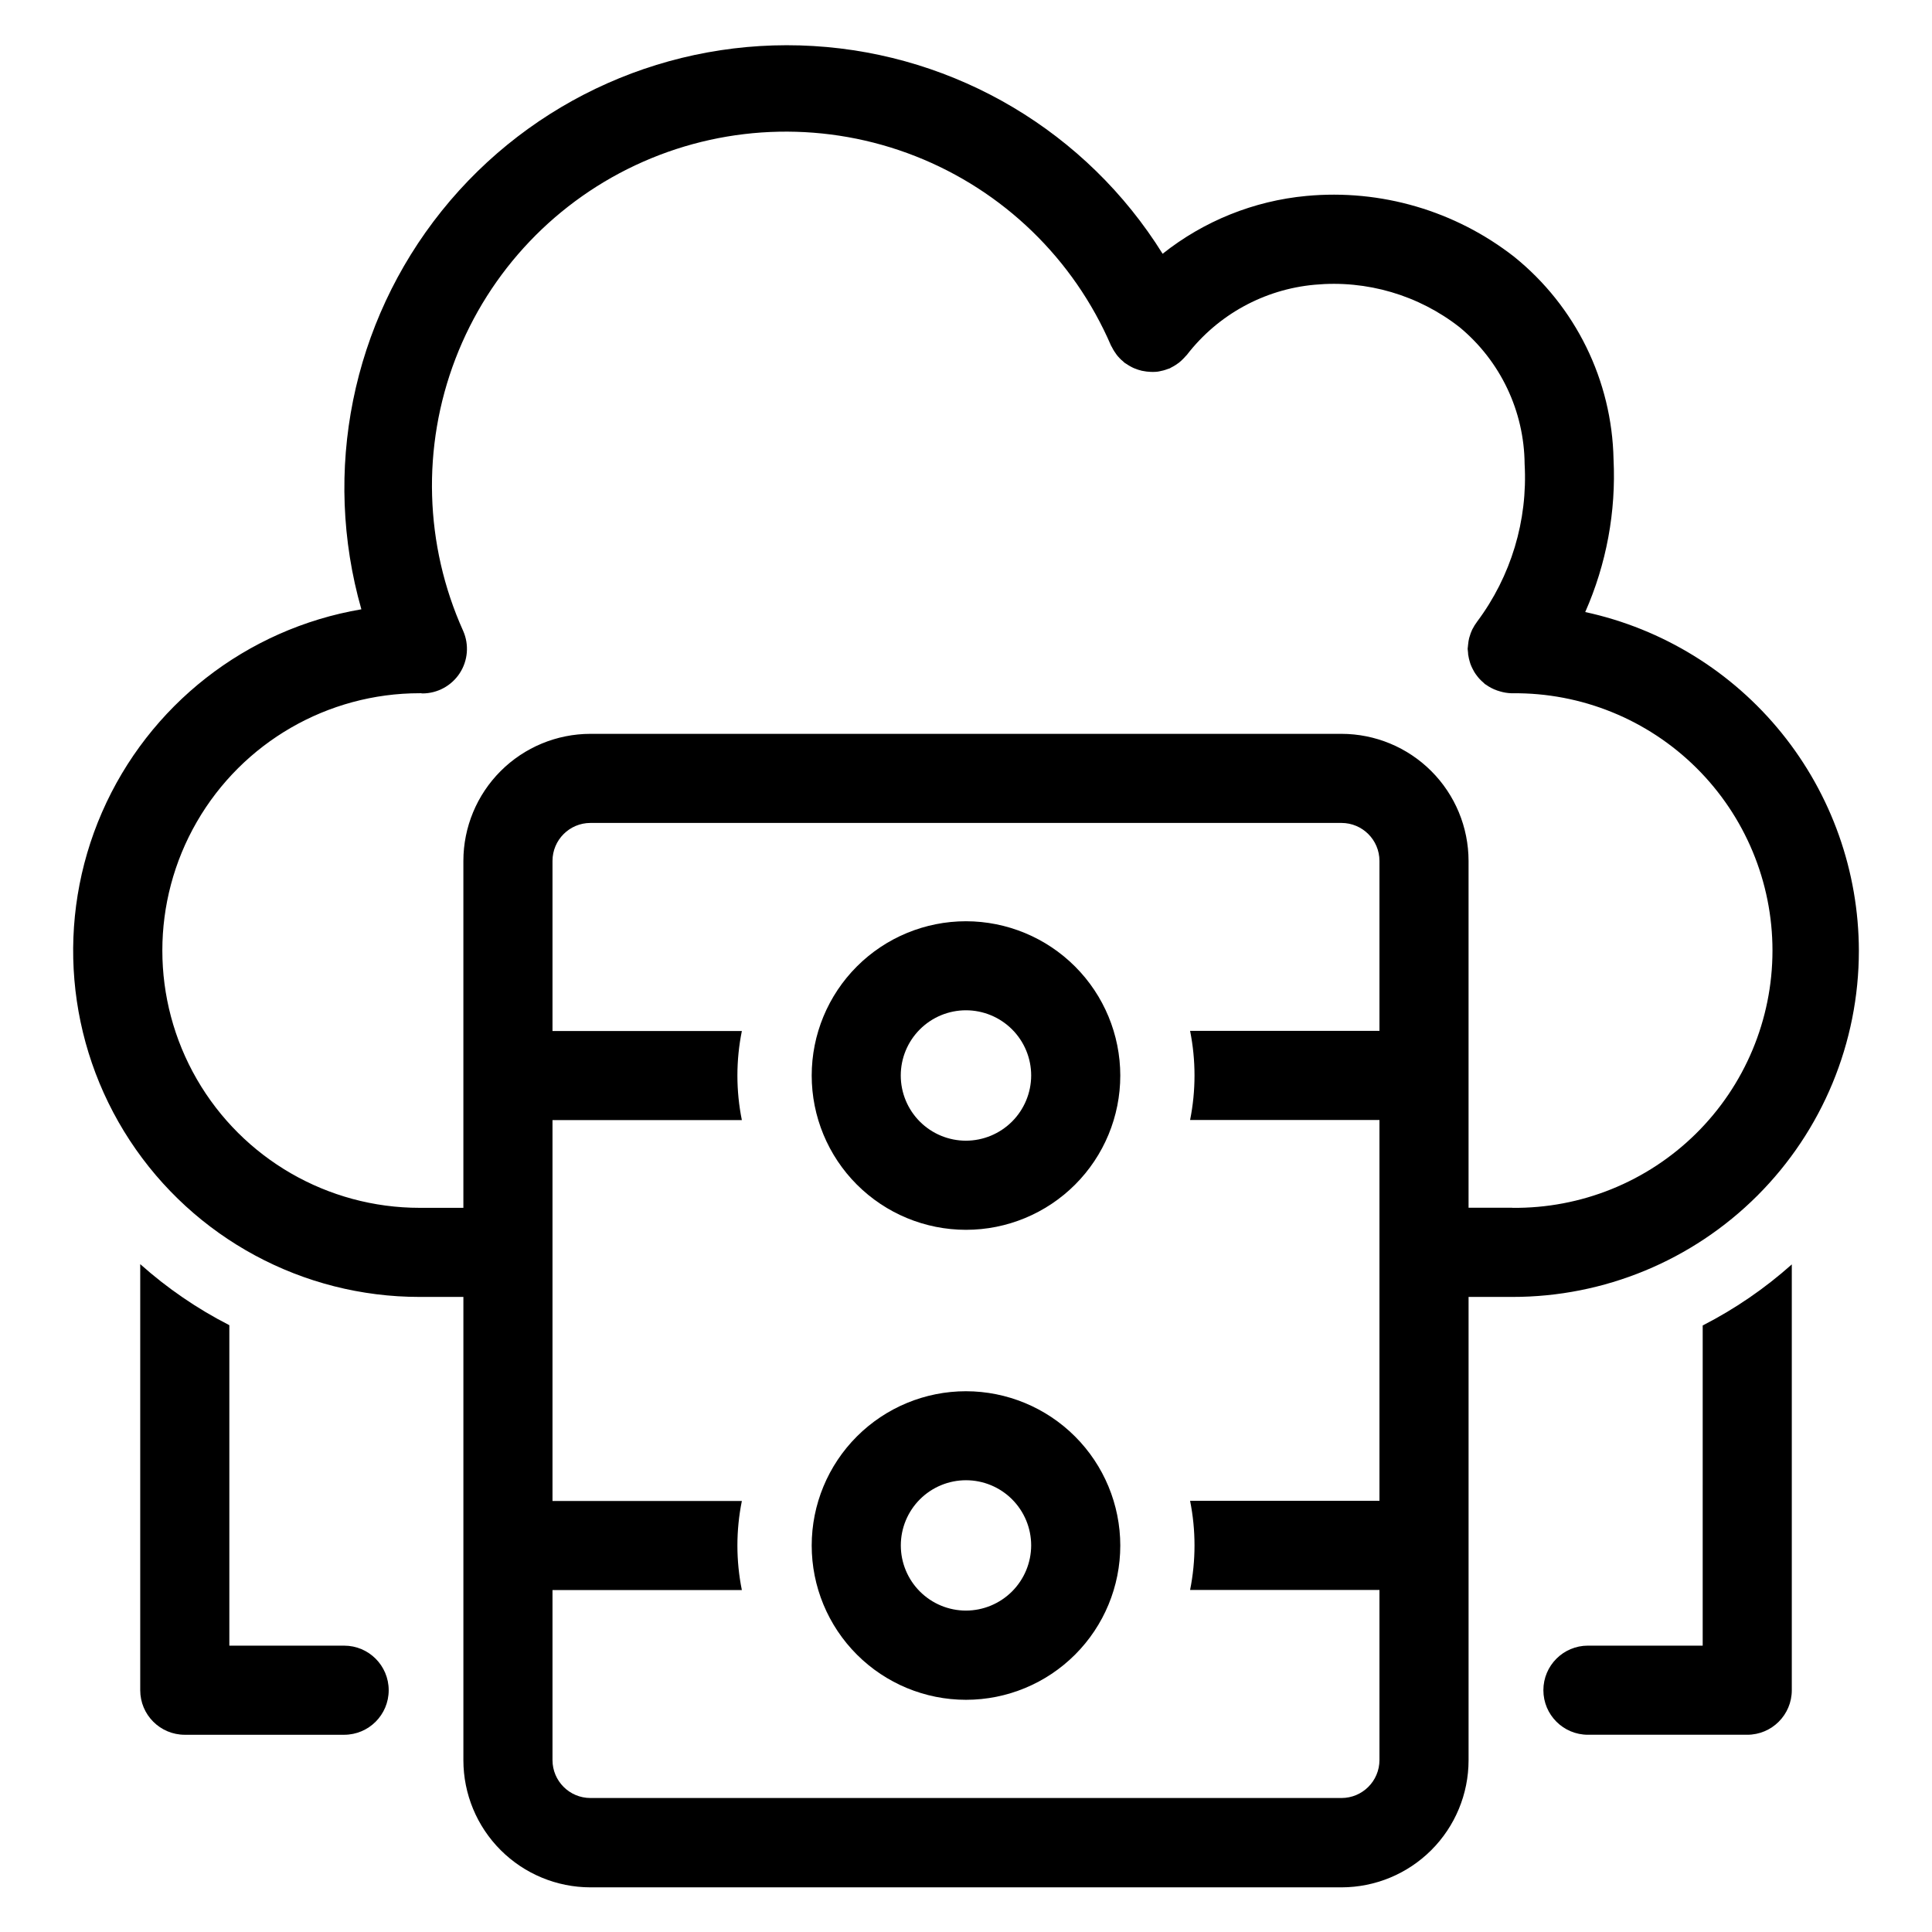
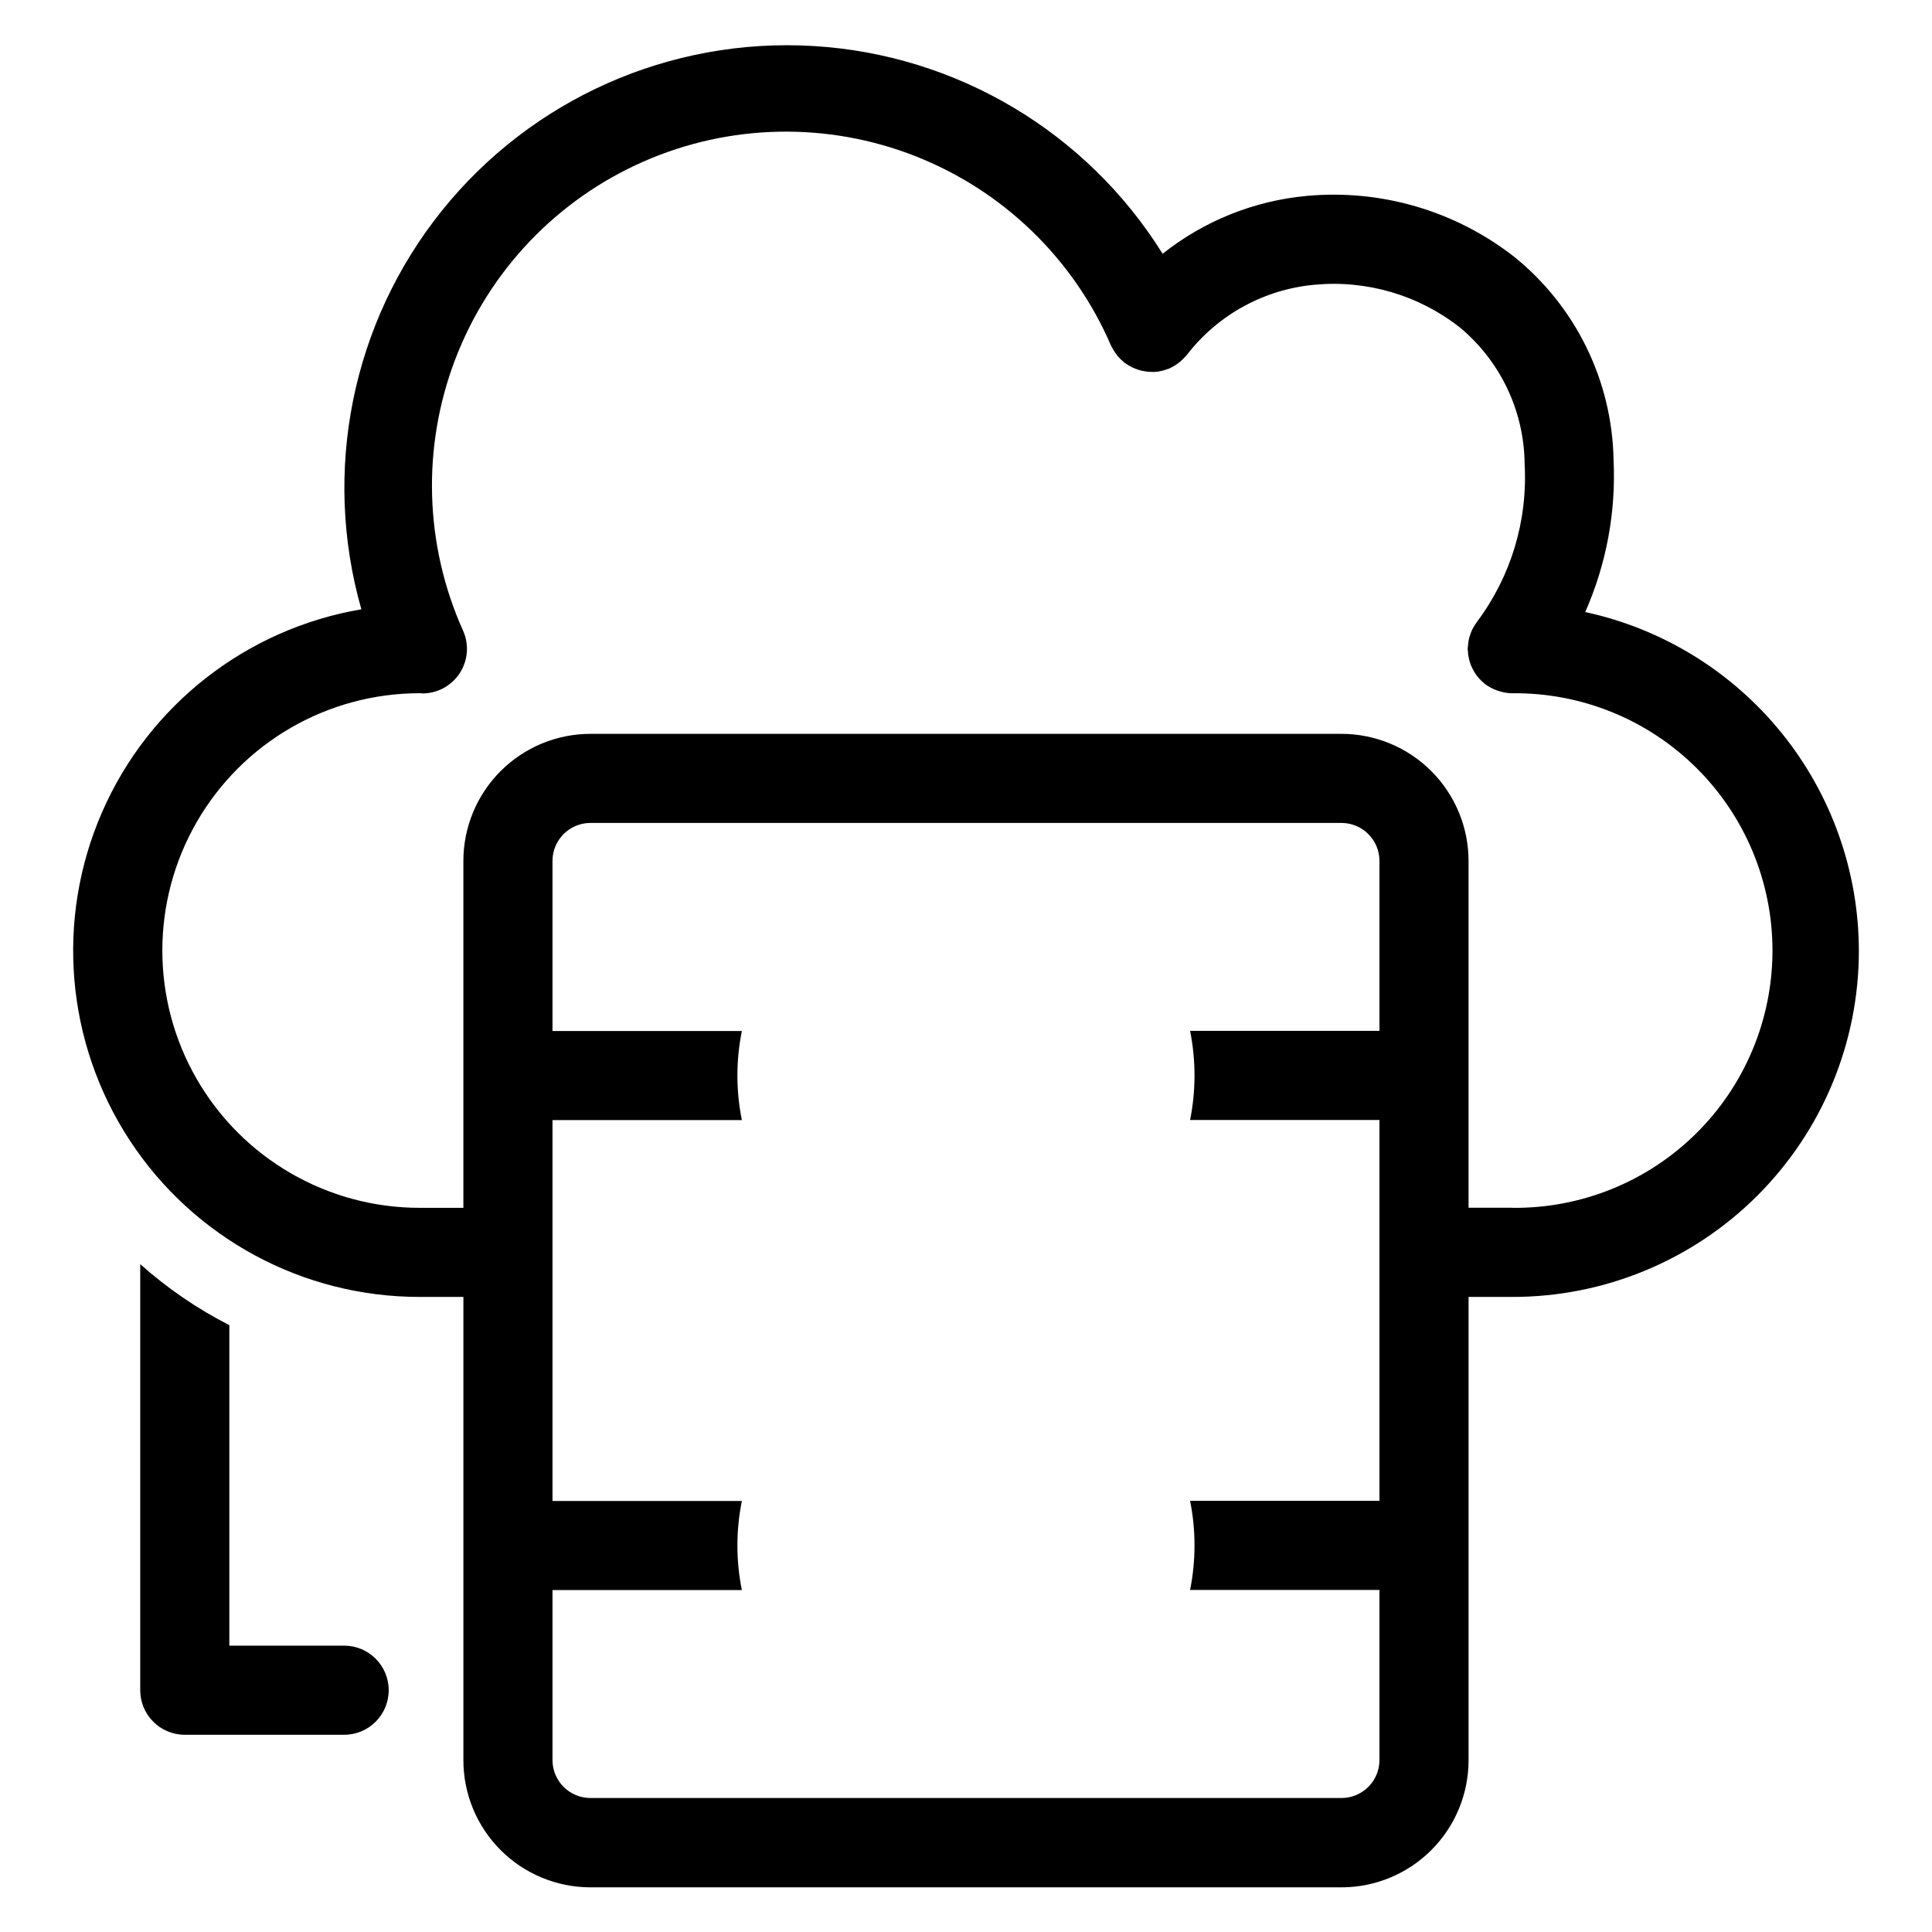
<svg xmlns="http://www.w3.org/2000/svg" fill="#000000" width="800px" height="800px" version="1.1" viewBox="144 144 512 512">
  <g>
-     <path d="m400 512.69c-10.844 0-21.246 4.309-28.914 11.977-7.668 7.664-11.977 18.066-11.977 28.91s4.309 21.242 11.977 28.91c7.668 7.668 18.07 11.977 28.914 11.977s21.242-4.309 28.91-11.977c7.668-7.668 11.977-18.066 11.977-28.91-0.012-10.84-4.324-21.234-11.992-28.898-7.664-7.664-18.055-11.977-28.895-11.988zm0 58.133c-4.582 0-8.977-1.82-12.215-5.059-3.238-3.238-5.059-7.633-5.059-12.211 0-4.582 1.82-8.973 5.059-12.215 3.238-3.238 7.633-5.059 12.215-5.059 4.578 0 8.973 1.82 12.211 5.059 3.238 3.242 5.059 7.633 5.059 12.215-0.012 4.578-1.836 8.961-5.07 12.199-3.238 3.234-7.625 5.059-12.199 5.07z" />
-     <path d="m400 388.14c-10.844 0-21.246 4.305-28.914 11.973-7.668 7.668-11.977 18.07-11.977 28.914s4.309 21.242 11.977 28.91c7.668 7.668 18.07 11.977 28.914 11.977s21.242-4.309 28.91-11.977c7.668-7.668 11.977-18.066 11.977-28.91-0.012-10.84-4.324-21.234-11.992-28.898-7.664-7.664-18.055-11.977-28.895-11.988zm0 58.16v-0.004c-4.586 0.004-8.98-1.816-12.223-5.055-3.242-3.242-5.066-7.637-5.066-12.223 0-4.582 1.82-8.977 5.062-12.219 3.238-3.242 7.637-5.062 12.219-5.062 4.586 0.004 8.98 1.824 12.219 5.066 3.242 3.242 5.062 7.637 5.059 12.223-0.012 4.574-1.836 8.961-5.07 12.199-3.238 3.234-7.625 5.059-12.199 5.07z" />
    <path d="m636.62 395.94c-0.039-20.988-7.25-41.332-20.441-57.656-13.191-16.32-31.566-27.645-52.078-32.086 5.621-12.73 8.191-26.594 7.504-40.492-0.422-20.895-10.059-40.531-26.324-53.648-15.637-12.215-35.352-17.984-55.105-16.129-13.906 1.305-27.133 6.633-38.07 15.324-20.109-32.277-54.617-52.801-92.582-55.059-37.961-2.262-74.66 14.023-98.457 43.688-23.801 29.664-31.738 69.023-21.301 105.59-30.516 5.188-56.363 25.418-68.734 53.797-12.367 28.375-9.598 61.078 7.371 86.969 16.973 25.895 45.852 41.484 76.809 41.461h11.59v122.8c0.008 8.926 3.559 17.484 9.871 23.797s14.871 9.863 23.797 9.871h199.04c8.93-0.008 17.488-3.559 23.801-9.867 6.316-6.312 9.867-14.871 9.875-23.801v-122.8h11.582c24.355 0.031 47.719-9.625 64.949-26.84 17.23-17.211 26.906-40.57 26.902-64.922zm-127.05 21.254h-50.184c1.562 7.793 1.562 15.82 0 23.617h50.184v100.93h-50.184c1.562 7.793 1.562 15.82 0 23.617h50.184v45.082c-0.008 5.551-4.512 10.047-10.062 10.051h-199.04c-5.551-0.004-10.047-4.5-10.051-10.051v-45.051h50.184c-1.574-7.793-1.574-15.824 0-23.617h-50.184v-100.93h50.184c-1.574-7.793-1.574-15.824 0-23.617h-50.184v-45.082c0.008-5.551 4.504-10.047 10.051-10.055h199.04c5.551 0.004 10.055 4.504 10.062 10.055zm35.195 46.863h-11.582v-91.914c-0.012-8.93-3.562-17.484-9.875-23.797s-14.871-9.863-23.801-9.871h-199.04c-8.926 0.008-17.484 3.559-23.797 9.871s-9.863 14.871-9.871 23.797v91.945h-11.59c-24.359 0-46.871-12.996-59.051-34.094-12.18-21.098-12.18-47.09 0-68.188 12.18-21.098 34.691-34.094 59.051-34.094h0.355c0.117 0 0.25 0.055 0.379 0.055 3.988-0.004 7.707-2.019 9.887-5.359 2.18-3.344 2.523-7.562 0.914-11.211-10.27-22.805-11.004-48.766-2.043-72.117 8.961-23.348 26.875-42.152 49.762-52.234s48.852-10.609 72.129-1.461c23.277 9.152 41.938 27.215 51.832 50.184 0.07 0.156 0.18 0.301 0.262 0.457 0.188 0.391 0.406 0.77 0.645 1.133 0.188 0.301 0.395 0.59 0.605 0.875 0.211 0.285 0.512 0.613 0.789 0.906 0.277 0.293 0.559 0.559 0.859 0.789 0.148 0.125 0.262 0.27 0.418 0.395s0.324 0.188 0.48 0.301c0.332 0.227 0.668 0.441 1.023 0.637 0.355 0.195 0.668 0.363 1.016 0.512 0.348 0.148 0.707 0.285 1.078 0.402 0.371 0.117 0.707 0.219 1.07 0.301l-0.004-0.008c0.395 0.086 0.793 0.152 1.195 0.199 0.34 0.039 0.668 0.07 1.008 0.078 0.426 0.023 0.852 0.023 1.277 0 0.34 0 0.676-0.062 1.008-0.117 0.391-0.07 0.781-0.156 1.164-0.262 0.395-0.109 0.781-0.234 1.156-0.379 0.164-0.07 0.34-0.094 0.504-0.164 0.164-0.07 0.301-0.18 0.457-0.262v0.004c0.387-0.191 0.762-0.406 1.125-0.641 0.309-0.195 0.613-0.41 0.898-0.629 0.305-0.246 0.598-0.508 0.875-0.785 0.297-0.281 0.582-0.578 0.848-0.891 0.117-0.141 0.27-0.25 0.379-0.402 8.207-10.629 20.473-17.355 33.852-18.562 13.785-1.293 27.543 2.75 38.438 11.297 10.785 8.949 17.078 22.195 17.191 36.211 0.852 14.977-3.606 29.773-12.594 41.785l-0.062 0.102c-0.418 0.555-0.789 1.141-1.102 1.758-0.039 0.086-0.094 0.164-0.133 0.25h-0.004c-0.281 0.602-0.512 1.227-0.691 1.867 0 0.109-0.078 0.211-0.102 0.324v-0.004c-0.145 0.59-0.242 1.191-0.293 1.797 0 0.18-0.047 0.355-0.055 0.535-0.008 0.18-0.062 0.379-0.062 0.582 0.02 0.375 0.059 0.746 0.117 1.117 0 0.203 0 0.41 0.062 0.613 0.082 0.547 0.203 1.086 0.363 1.613 0.062 0.203 0.117 0.418 0.188 0.621v0.004c0.184 0.488 0.395 0.969 0.641 1.43 0.117 0.227 0.227 0.457 0.363 0.668l-0.004 0.004c0.254 0.418 0.535 0.82 0.844 1.203 0.18 0.227 0.355 0.457 0.559 0.668 0.324 0.355 0.672 0.684 1.039 0.992 0.156 0.133 0.277 0.293 0.441 0.418s0.133 0.062 0.188 0.102c0.922 0.668 1.934 1.199 3.008 1.574 0.234 0.086 0.465 0.148 0.707 0.219v0.004c1.008 0.305 2.051 0.477 3.102 0.512h0.211 0.09c18.211-0.18 35.734 6.93 48.672 19.75 12.934 12.816 20.207 30.277 20.191 48.488-0.016 18.211-7.312 35.66-20.27 48.457-12.957 12.797-30.492 19.879-48.703 19.672z" />
-     <path d="m595.23 580.11h-30.41c-6.523 0-11.809 5.289-11.809 11.809 0 6.523 5.285 11.809 11.809 11.809h42.215c6.523 0 11.809-5.285 11.809-11.809v-112.84c-7.148 6.379-15.086 11.82-23.613 16.184z" />
    <path d="m235.18 580.11h-30.402v-84.922c-8.531-4.363-16.469-9.797-23.617-16.176v112.91c0 6.523 5.285 11.809 11.809 11.809h42.234c6.519 0 11.805-5.285 11.805-11.809 0-6.519-5.285-11.809-11.805-11.809z" />
  </g>
</svg>